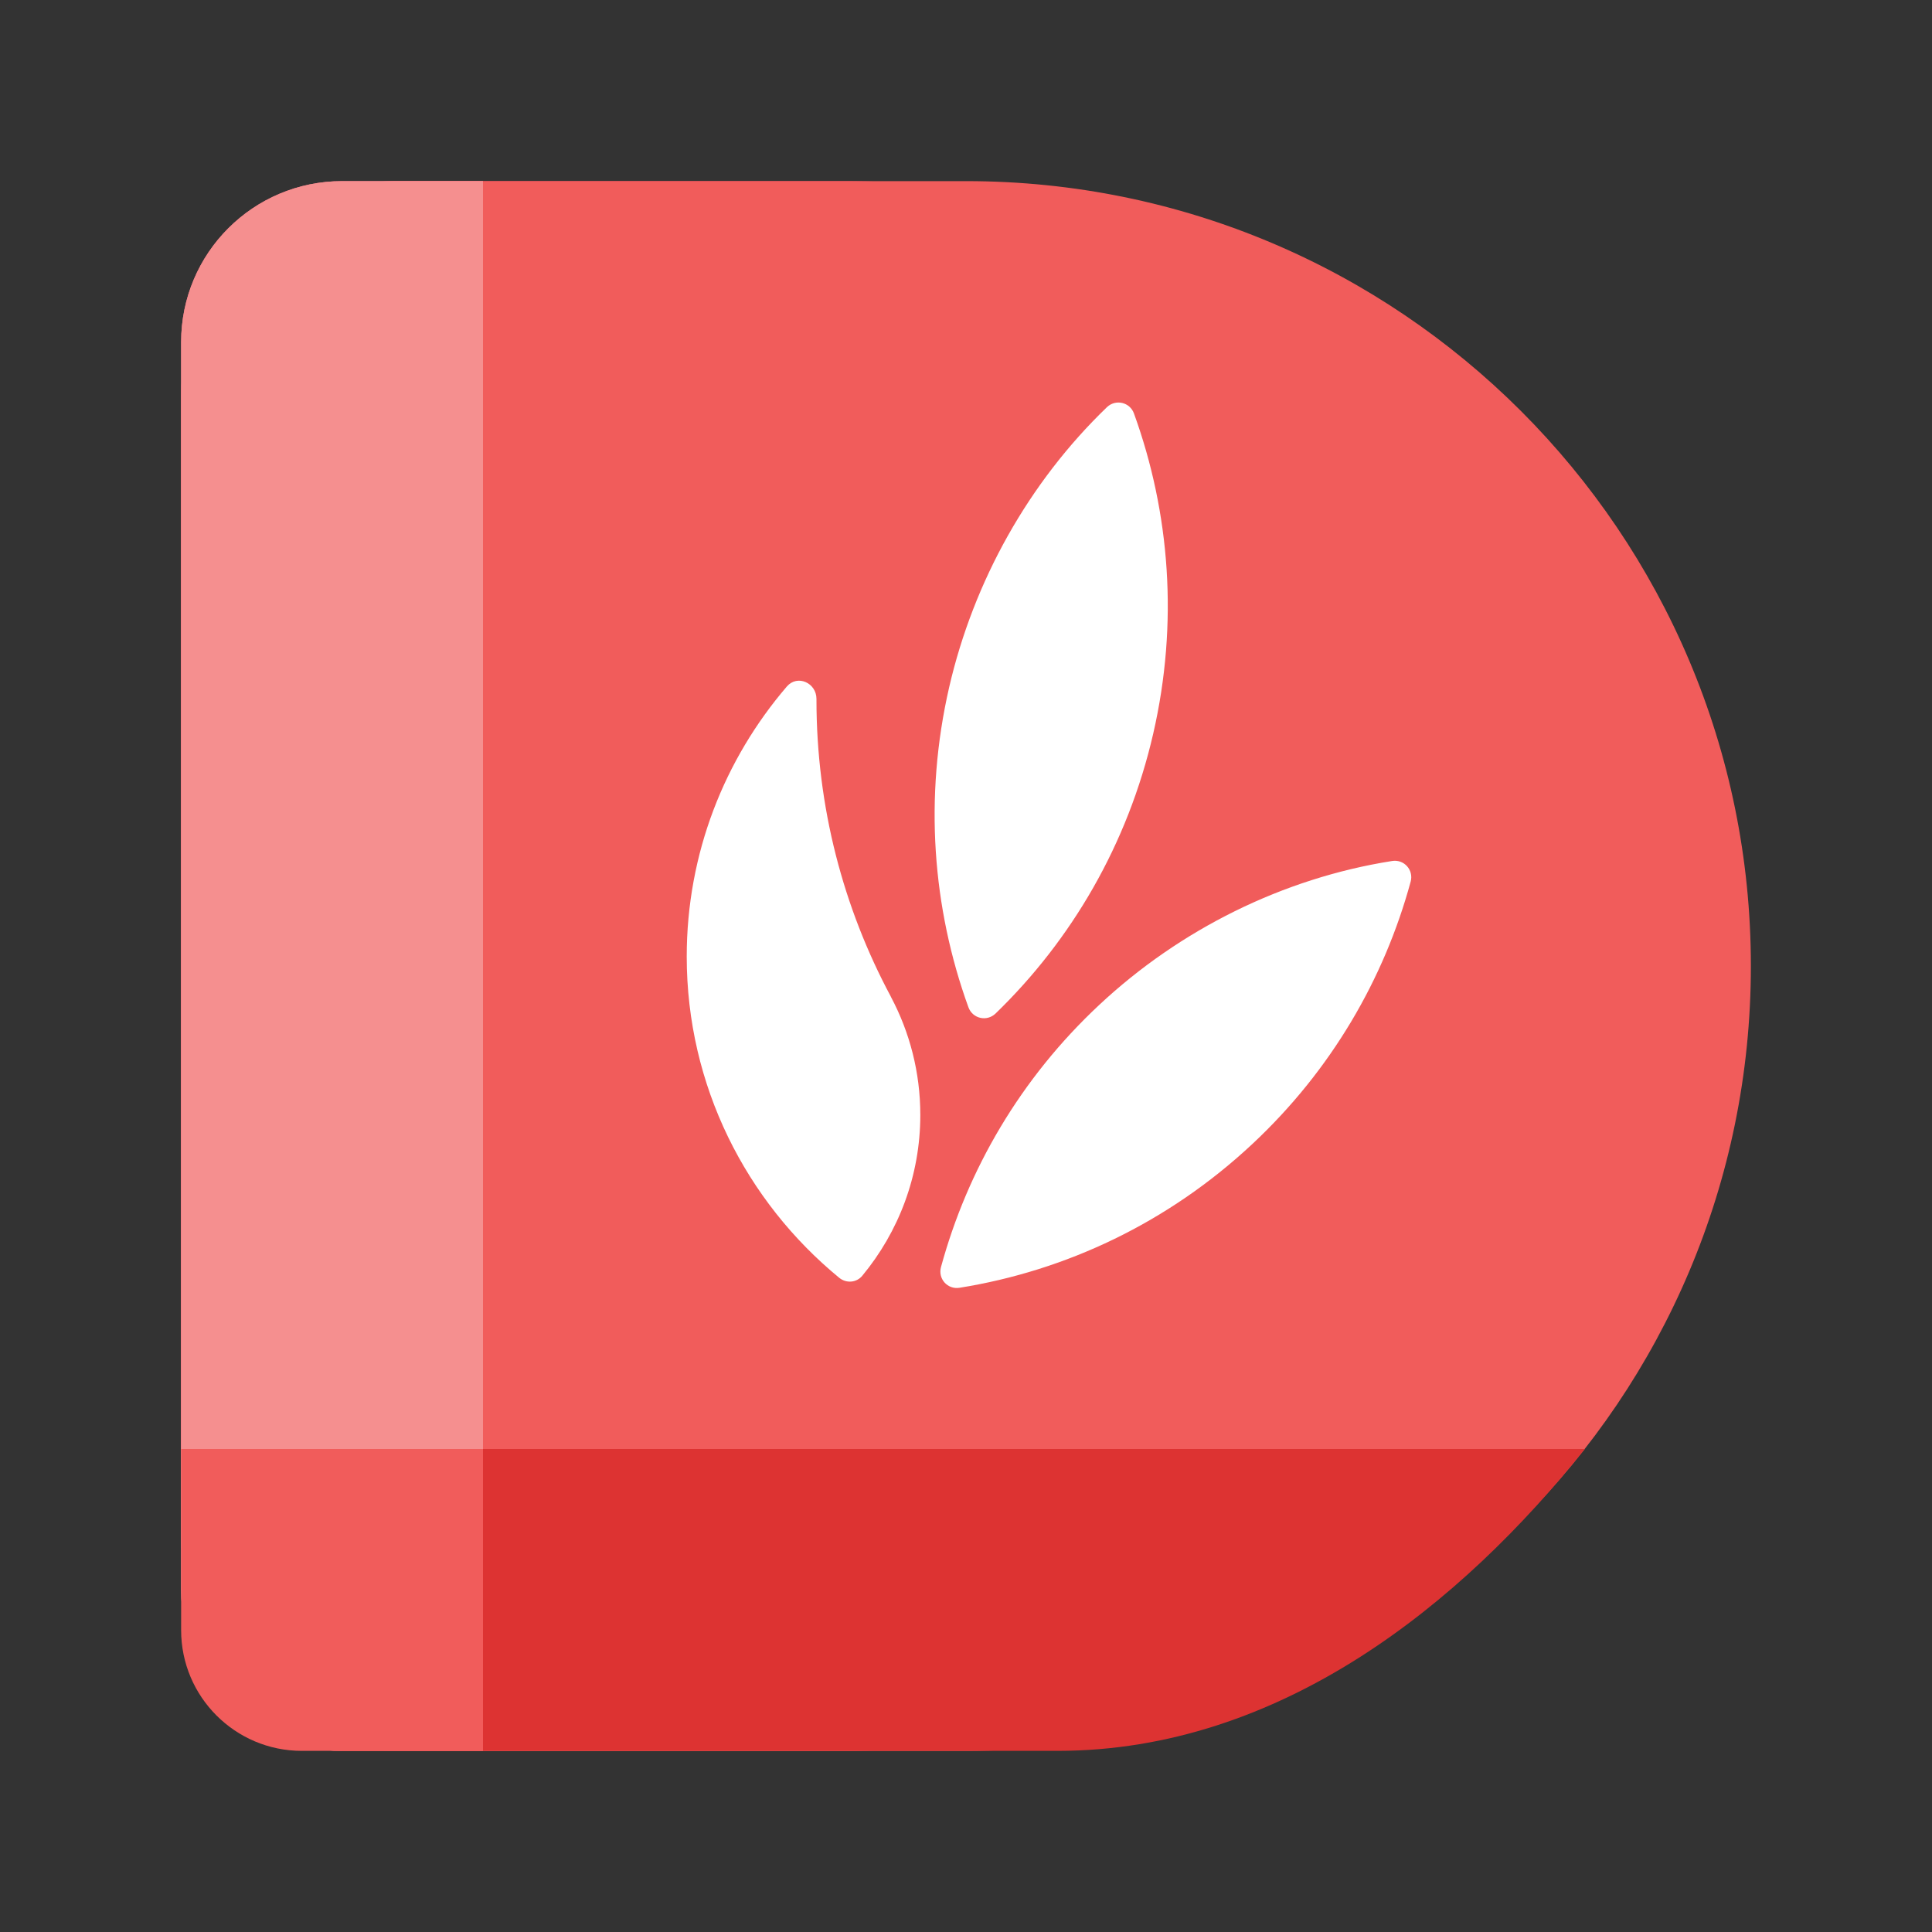
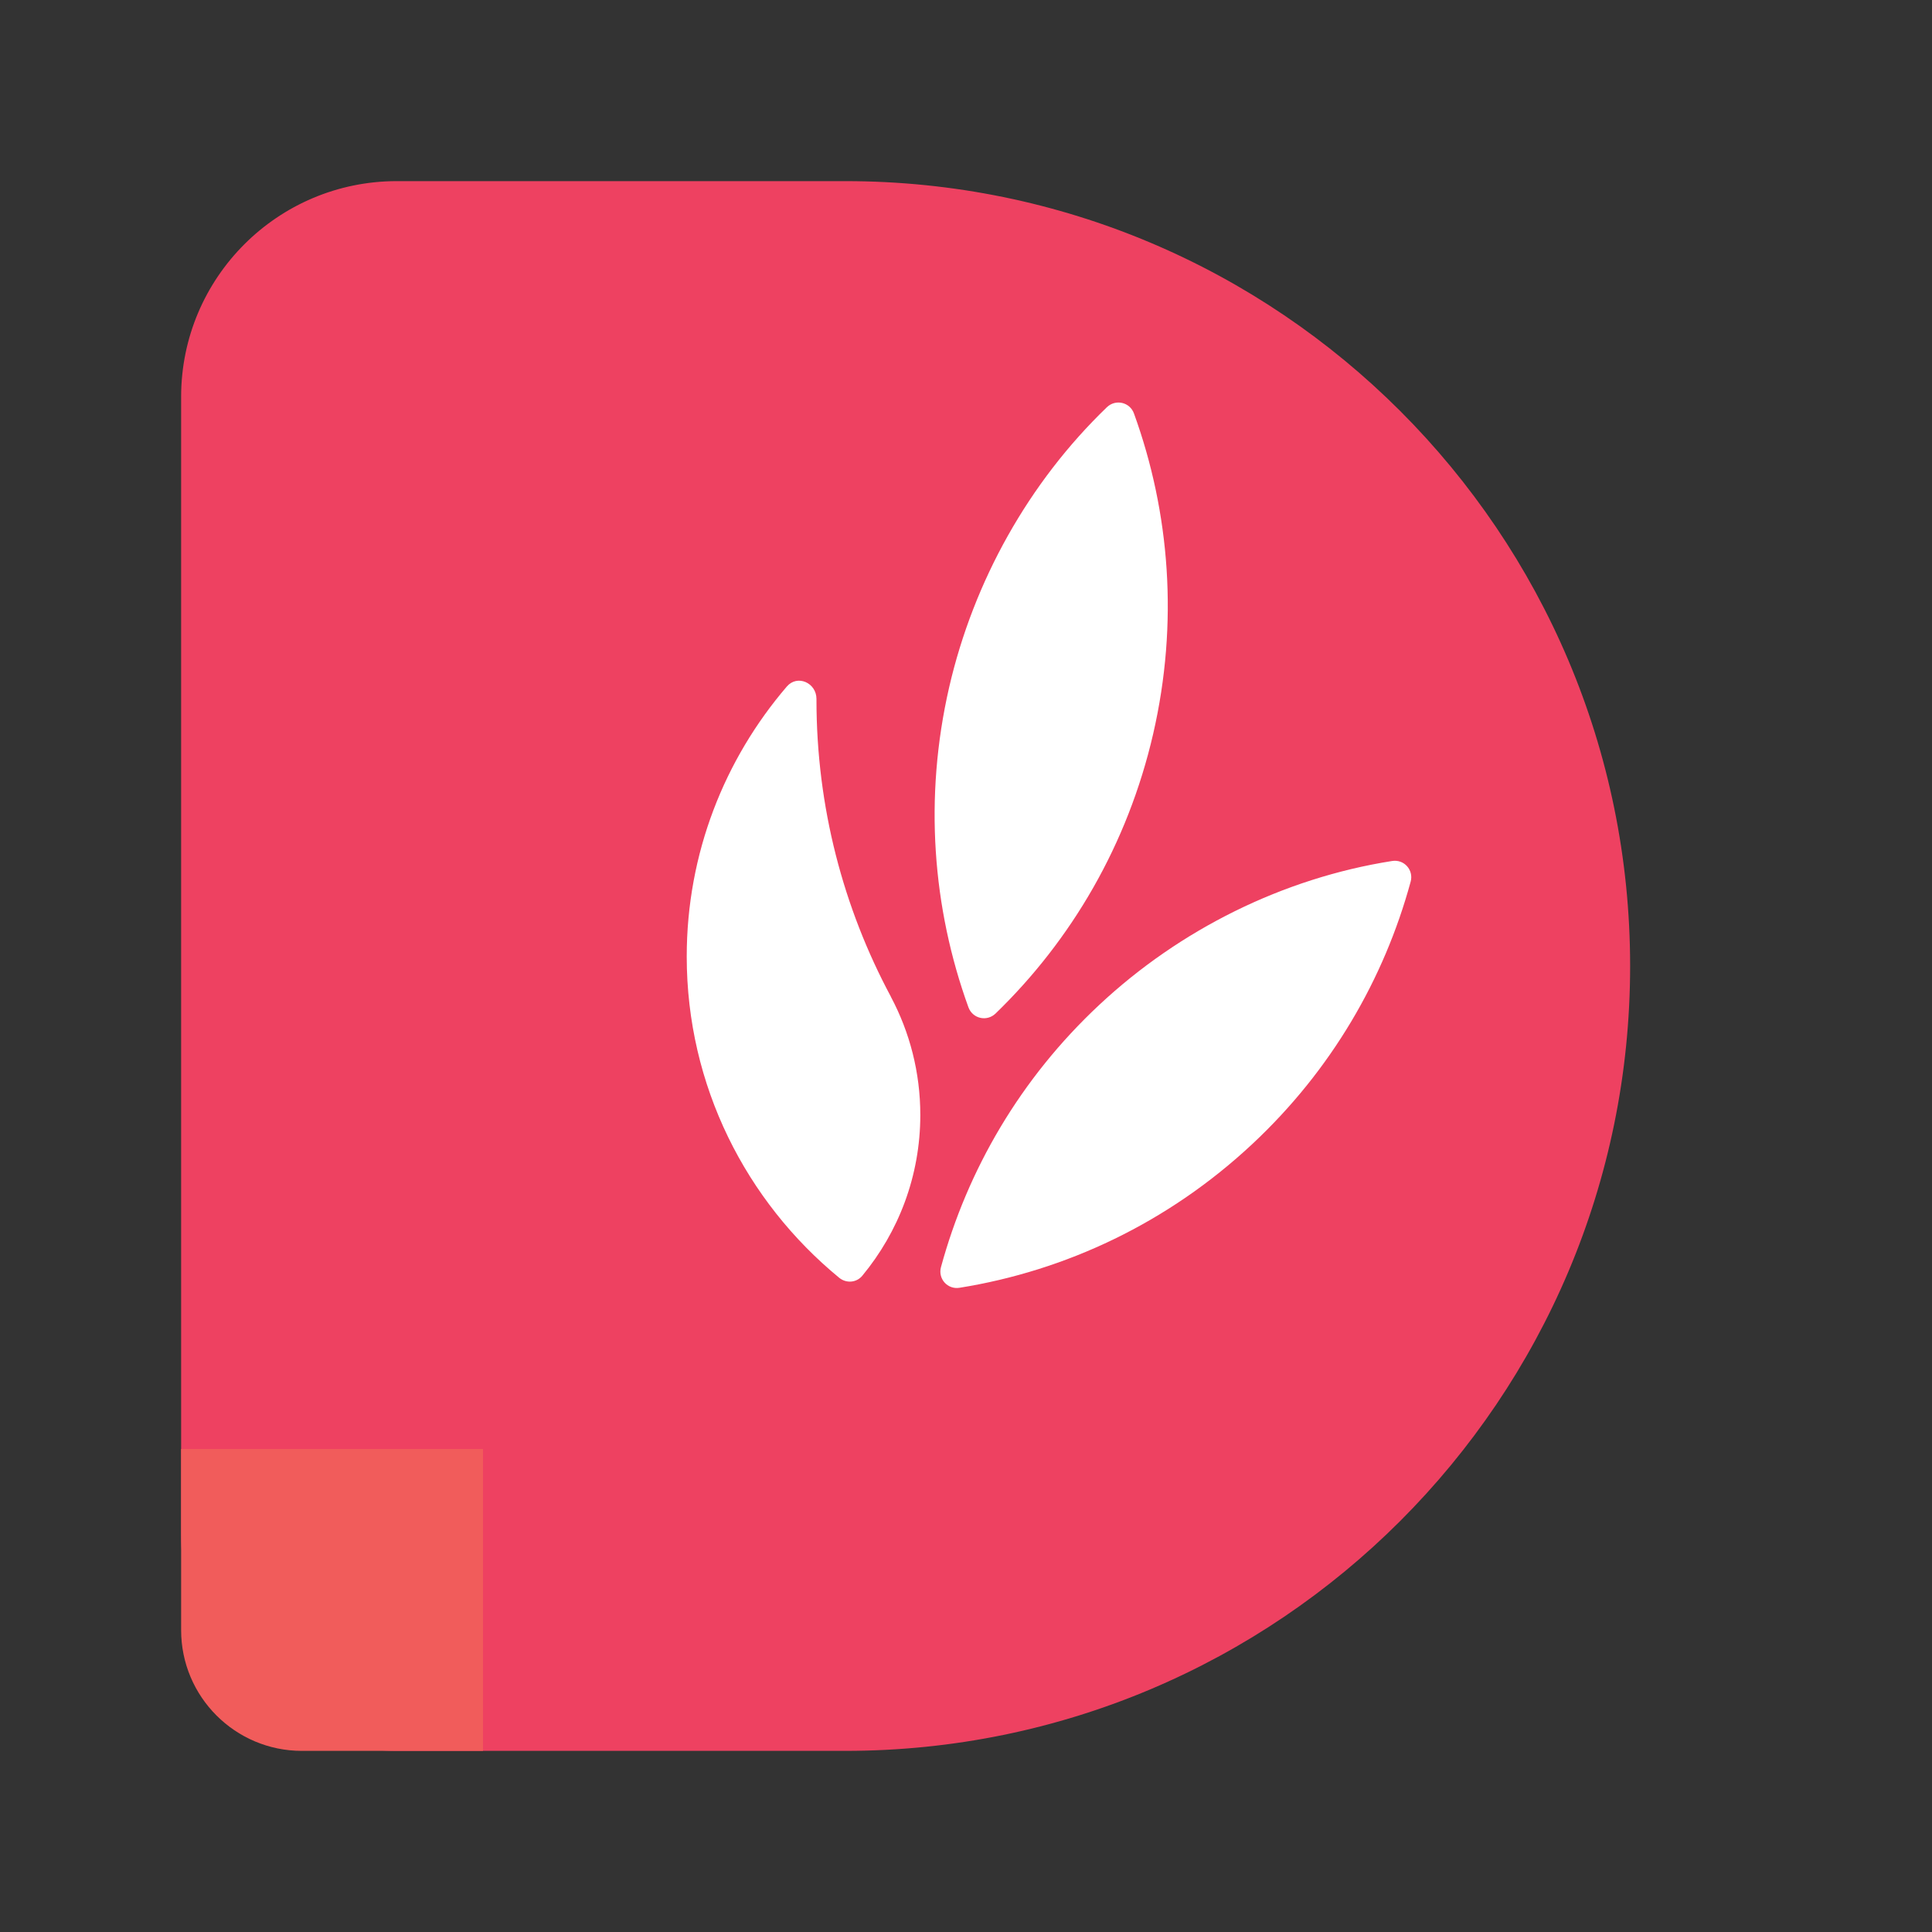
<svg xmlns="http://www.w3.org/2000/svg" width="20" height="20" viewBox="0 0 20 20" fill="none">
  <rect x="0" y="0" width="20" height="20" fill="#333333" stroke="none" />
  <path d="M1.875 4.108C1.875 2.875 2.875 1.875 4.108 1.875H8.75C13.237 1.875 16.875 5.513 16.875 10C16.875 14.487 13.237 18.125 8.75 18.125H4.108C2.875 18.125 1.875 17.125 1.875 15.892V4.108Z" fill="#EE4161" />
-   <path d="M1.875 4.108C1.875 2.875 2.875 1.875 4.108 1.875H10C14.487 1.875 18.125 5.513 18.125 10C18.125 14.487 14.487 18.125 10 18.125H4.108C2.875 18.125 1.875 17.125 1.875 15.892V4.108Z" fill="#F15C5B" />
-   <path d="M1.875 3.542C1.875 2.621 2.621 1.875 3.542 1.875H5V18.125H3.542C2.621 18.125 1.875 17.379 1.875 16.458V3.542Z" fill="#FF7089" />
-   <path d="M1.875 3.542C1.875 2.621 2.621 1.875 3.542 1.875H5V18.125H3.542C2.621 18.125 1.875 17.379 1.875 16.458V3.542Z" fill="#F58F8F" />
-   <path d="M2.771 15C1.258 15.827 1.845 18.125 3.569 18.125H10.948C13.26 18.124 15.133 16.598 16.406 15H2.771Z" fill="#DD3332" />
  <path d="M1.875 15V16.875C1.875 17.565 2.435 18.125 3.125 18.125H5V15H1.875Z" fill="#F15C5B" />
  <path fill-rule="evenodd" clip-rule="evenodd" d="M14.411 8.913C14.535 8.893 14.636 9.006 14.603 9.127C14.329 10.133 13.782 11.078 12.965 11.842C12.09 12.66 11.031 13.155 9.933 13.331C9.809 13.351 9.708 13.238 9.741 13.117C10.015 12.111 10.562 11.166 11.379 10.403C12.214 9.622 13.281 9.091 14.411 8.913ZM8.146 7.106C8.255 6.98 8.452 7.069 8.452 7.235C8.452 7.238 8.452 7.24 8.452 7.243C8.452 8.353 8.73 9.398 9.221 10.315L9.223 10.32C9.417 10.685 9.527 11.101 9.527 11.542C9.527 12.174 9.301 12.754 8.926 13.207C8.866 13.279 8.761 13.287 8.688 13.228C7.724 12.436 7.109 11.24 7.109 9.902C7.109 8.835 7.5 7.859 8.146 7.106ZM11.459 4.215C11.549 4.129 11.697 4.163 11.739 4.281C12.111 5.307 12.201 6.451 11.938 7.595C11.674 8.742 11.091 9.732 10.306 10.492C10.215 10.579 10.068 10.545 10.025 10.427C9.653 9.4 9.563 8.257 9.826 7.113C10.079 6.017 10.648 4.996 11.459 4.215Z" fill="white" />
</svg>